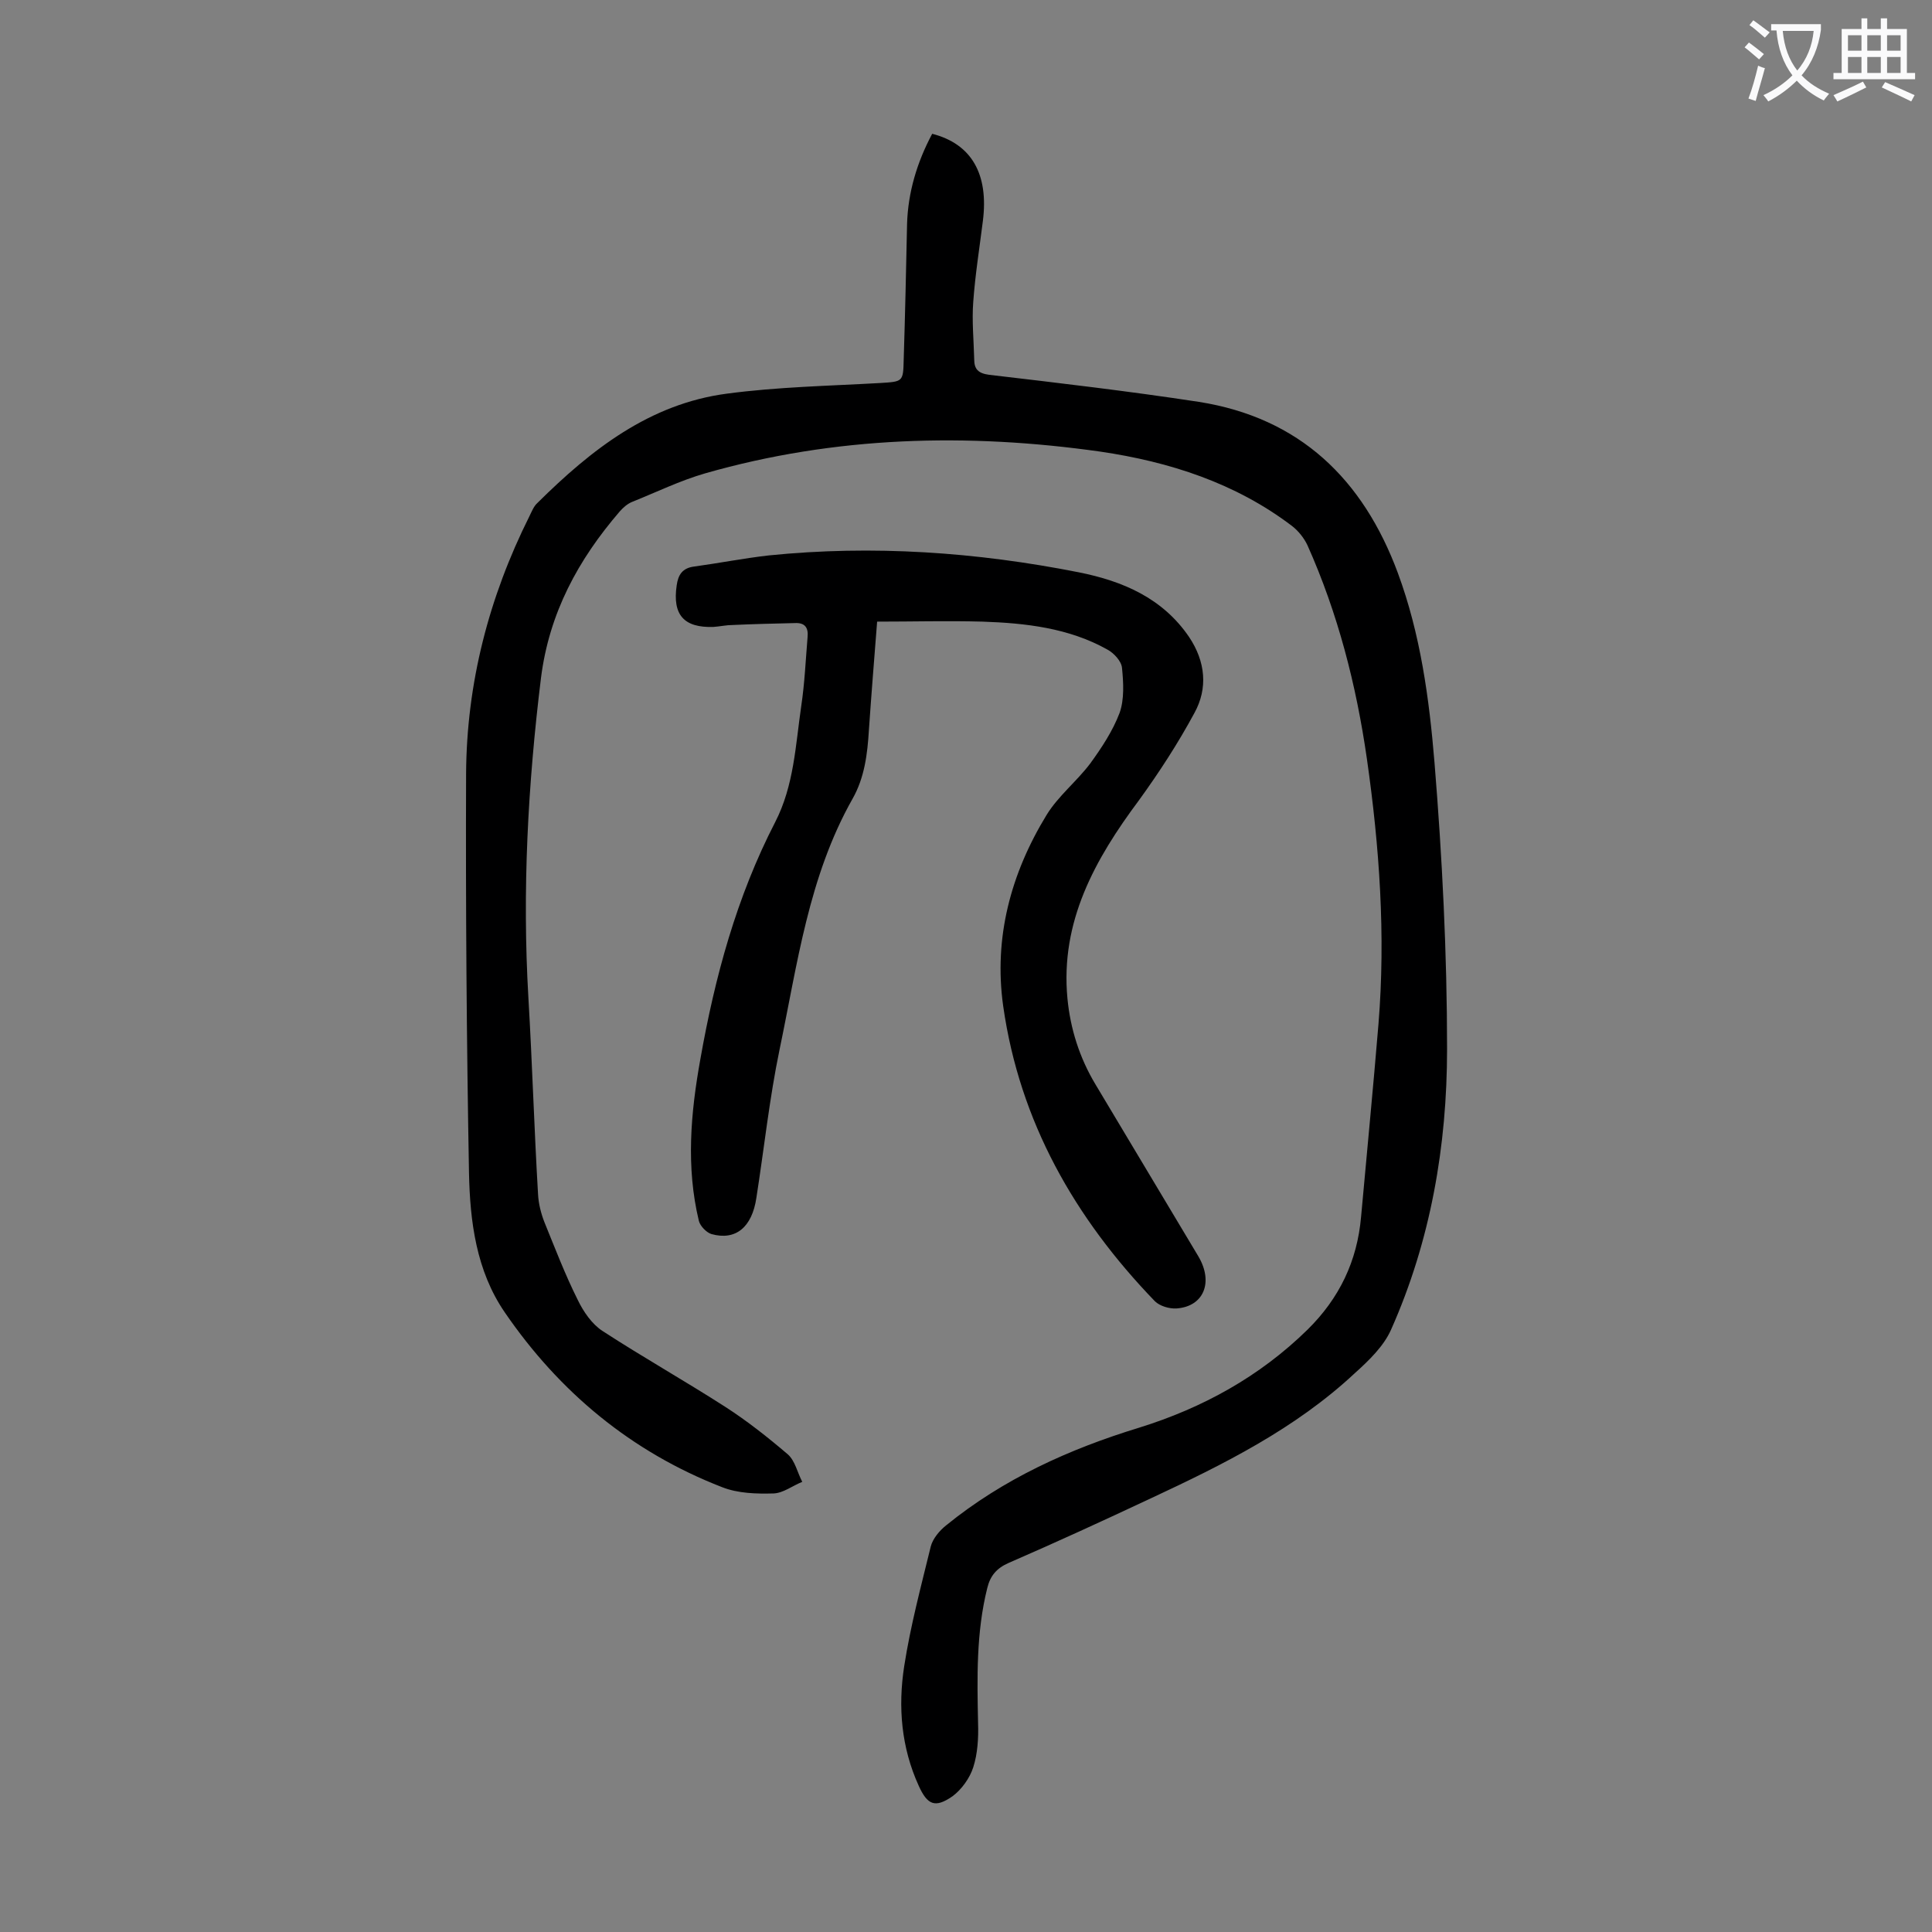
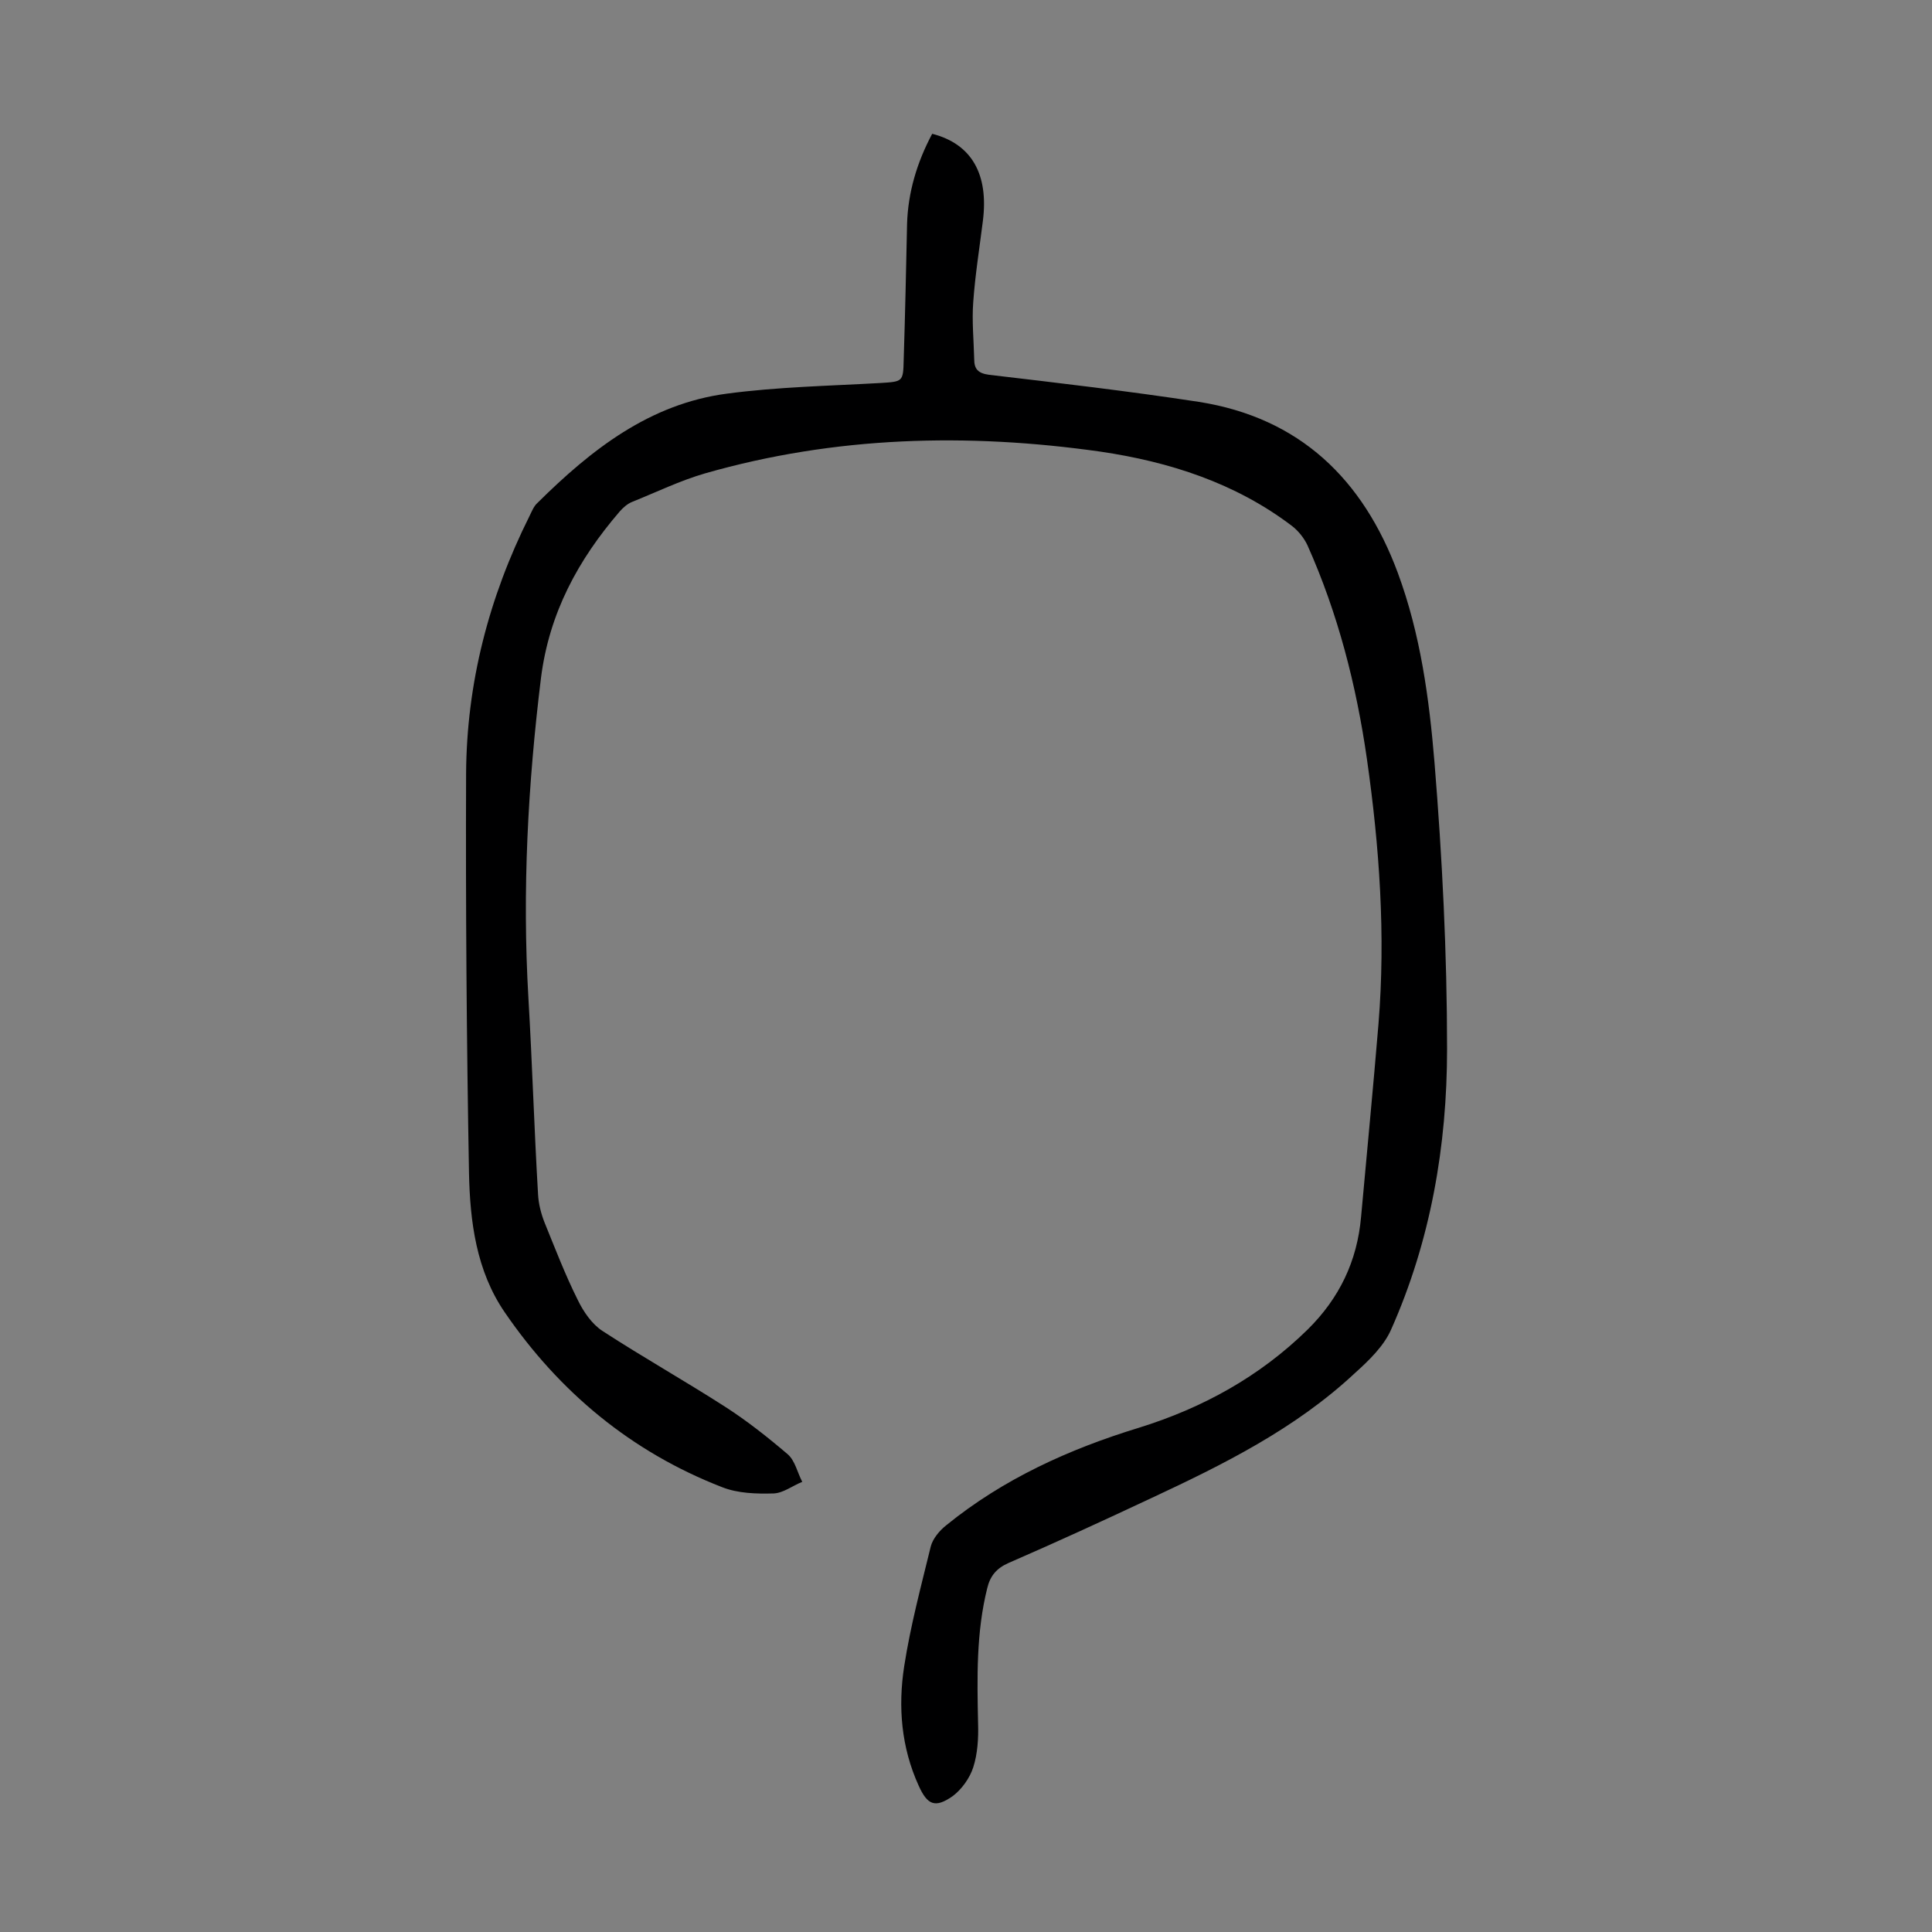
<svg xmlns="http://www.w3.org/2000/svg" enable-background="new 0 0 400 400" viewBox="0 0 400 400">
  <rect x="0" y="0" width="400" height="400" fill="#808080" stroke="none" />
  <path d="m193 27.7c8.2 2.1 11.7 8.4 10.5 18-.7 5.6-1.6 11.2-2 16.8-.3 3.9.1 7.9.2 11.9 0 2 .8 2.9 3.1 3.2 14.5 1.7 29 3.4 43.4 5.6 20.9 3.3 34 16 41.2 35.4 4.7 12.7 6.5 26 7.6 39.3 1.6 19.7 2.6 39.5 2.6 59.3 0 20-3.4 39.7-11.6 58.1-1.5 3.4-4.6 6.4-7.5 9-12.3 11.5-27.2 18.9-42.2 25.9-9.8 4.6-19.6 9.1-29.5 13.4-2.5 1.1-3.8 2.7-4.4 5.2-2.3 9.2-2.1 18.6-1.9 28 .1 3.1-.1 6.3-1 9.1-.7 2.2-2.4 4.6-4.3 6-3.6 2.5-5.2 1.8-7-2.2-3.6-7.9-4.3-16.3-3-24.7s3.5-16.6 5.5-24.8c.4-1.6 1.8-3.3 3.2-4.4 11.8-9.6 25.5-15.8 39.9-20.2 13.2-4.1 25-10.6 34.9-20.3 6.6-6.5 10.3-14.2 11.1-23.4 1.2-13.3 2.5-26.6 3.6-39.9 1.5-18.4.2-36.7-2.4-54.9-2.2-15.3-6-30.1-12.3-44.2-.7-1.5-1.9-3-3.2-4-11.7-8.9-25.4-13.3-39.7-15.4-27.5-3.9-54.9-3.2-81.8 4.5-5.2 1.5-10.1 3.9-15.1 5.9-1 .4-1.9 1.2-2.6 2-8.6 10-14.6 21-16.3 34.5-2.7 22-3.9 44-2.6 66.2.8 13.6 1.2 27.2 2 40.7.1 1.9.6 3.9 1.3 5.7 2.2 5.4 4.3 10.9 6.9 16.1 1.2 2.5 3 5.1 5.2 6.5 8.3 5.4 17 10.3 25.4 15.7 4.5 2.9 8.8 6.3 12.9 9.8 1.5 1.3 2 3.8 3 5.7-2 .8-3.9 2.3-5.9 2.4-3.6.1-7.4 0-10.7-1.3-18.8-7.3-33.7-19.7-45-36.2-5.9-8.6-7.2-18.8-7.4-28.9-.5-27.5-.7-55.1-.6-82.6.1-18.7 4.7-36.5 13.1-53.3.5-1 .9-2.1 1.7-2.8 11.1-11 23.2-20.5 39.2-22.6 10.5-1.4 21.1-1.6 31.7-2.2 4.7-.3 4.8-.2 4.9-4.8.3-9.4.5-18.8.7-28.2.2-6.4 2-12.6 5.2-18.6z" fill="#000001" />
-   <path d="m181.6 128.7c-.6 7.7-1.2 15.1-1.7 22.4-.3 5-.9 9.9-3.4 14.3-9.1 16.1-11.4 34.2-15.1 51.9-2.1 10.1-3.2 20.5-4.8 30.7-.9 6.1-4.3 8.9-9.3 7.5-1-.3-2.3-1.6-2.6-2.7-2.7-11.2-1.7-22.4.3-33.5 3-17 7.5-33.6 15.5-49.1 3.9-7.6 4.2-15.9 5.4-24.1.7-4.7.9-9.4 1.3-14.2.2-2-.6-3-2.6-2.9-4.3.1-8.6.2-12.9.4-1.3 0-2.6.3-4 .4-6.1.2-8.5-2.5-7.6-8.6.3-2.2 1.2-3.6 3.6-3.9 5.1-.7 10.2-1.7 15.4-2.3 21.6-2.2 43.1-.7 64.3 3.5 9 1.8 17.3 5.3 22.8 13.4 3.4 5.1 3.9 10.6 1.1 15.7-3.4 6.3-7.3 12.3-11.5 18.1-9.1 12.2-16.3 25.1-14.8 41 .6 6.3 2.5 12.3 5.8 17.8 7.1 11.9 14.2 23.7 21.3 35.6 3.2 5.4 1.1 10.4-4.5 10.8-1.5.1-3.5-.5-4.5-1.5-16.6-17.2-28-37.2-31.4-61.1-2-14.2 1.6-27.5 9-39.6 2.4-3.9 6.2-6.9 9-10.6 2.4-3.3 4.7-6.8 6.1-10.5 1-2.8.8-6.3.5-9.3-.1-1.4-1.7-3.1-3-3.8-8-4.5-17-5.5-25.9-5.8-7.3-.2-14.3 0-21.8 0z" fill="#000001" />
  <g fill="#fafafb">
-     <path d="m362.1 8.8c1.1.8 2.1 1.6 3.1 2.4l-1 1.1c-1.3-1.1-2.3-2-3-2.5zm1.9 4.8c.5.2.9.4 1.4.5-.6 2.3-1.3 4.5-1.9 6.8l-1.5-.5c.8-2.1 1.4-4.3 2-6.8zm-1-9.4c1.3.9 2.4 1.8 3.4 2.5l-1 1.1c-1.4-1.2-2.4-2.1-3.2-2.6zm3.7 2.2v-1.4h10.3v1.2c-.5 3.6-1.8 6.8-4 9.4 1.5 1.6 3.4 2.8 5.7 3.8-.3.4-.7.8-1.1 1.4-2.3-1.1-4.1-2.5-5.6-4.1-1.6 1.6-3.6 3.1-5.9 4.3-.3-.5-.7-.9-1-1.3 2.4-1.1 4.4-2.5 6-4.1-1.9-2.5-3-5.6-3.3-9.3h-1.1zm8.8 0h-6.4c.3 3.3 1.3 6 3 8.2 2-2.3 3.1-5.1 3.4-8.2z" />
-     <path d="m385.3 3.8h1.3v2.2h2.8v-2.2h1.3v2.2h4.1v9.1h1.7v1.3h-16.9v-1.3h1.7v-9.1h4.1v-2.2zm.4 13.1.7 1.2c-1.8.9-3.8 1.9-6 2.9-.2-.4-.5-.8-.8-1.3 2.3-1 4.3-1.9 6.1-2.8zm-3.1-6.4h2.8v-3.2h-2.8zm0 4.6h2.8v-3.3h-2.8zm4-4.6h2.8v-3.2h-2.8zm0 4.6h2.8v-3.3h-2.8zm3.7 1.9c2.1.9 4.1 1.8 6.1 2.7l-.7 1.3c-2.2-1.1-4.2-2-6.1-2.9zm3.2-9.7h-2.8v3.2h2.8zm-2.8 7.8h2.8v-3.3h-2.8z" />
-   </g>
+     </g>
</svg>